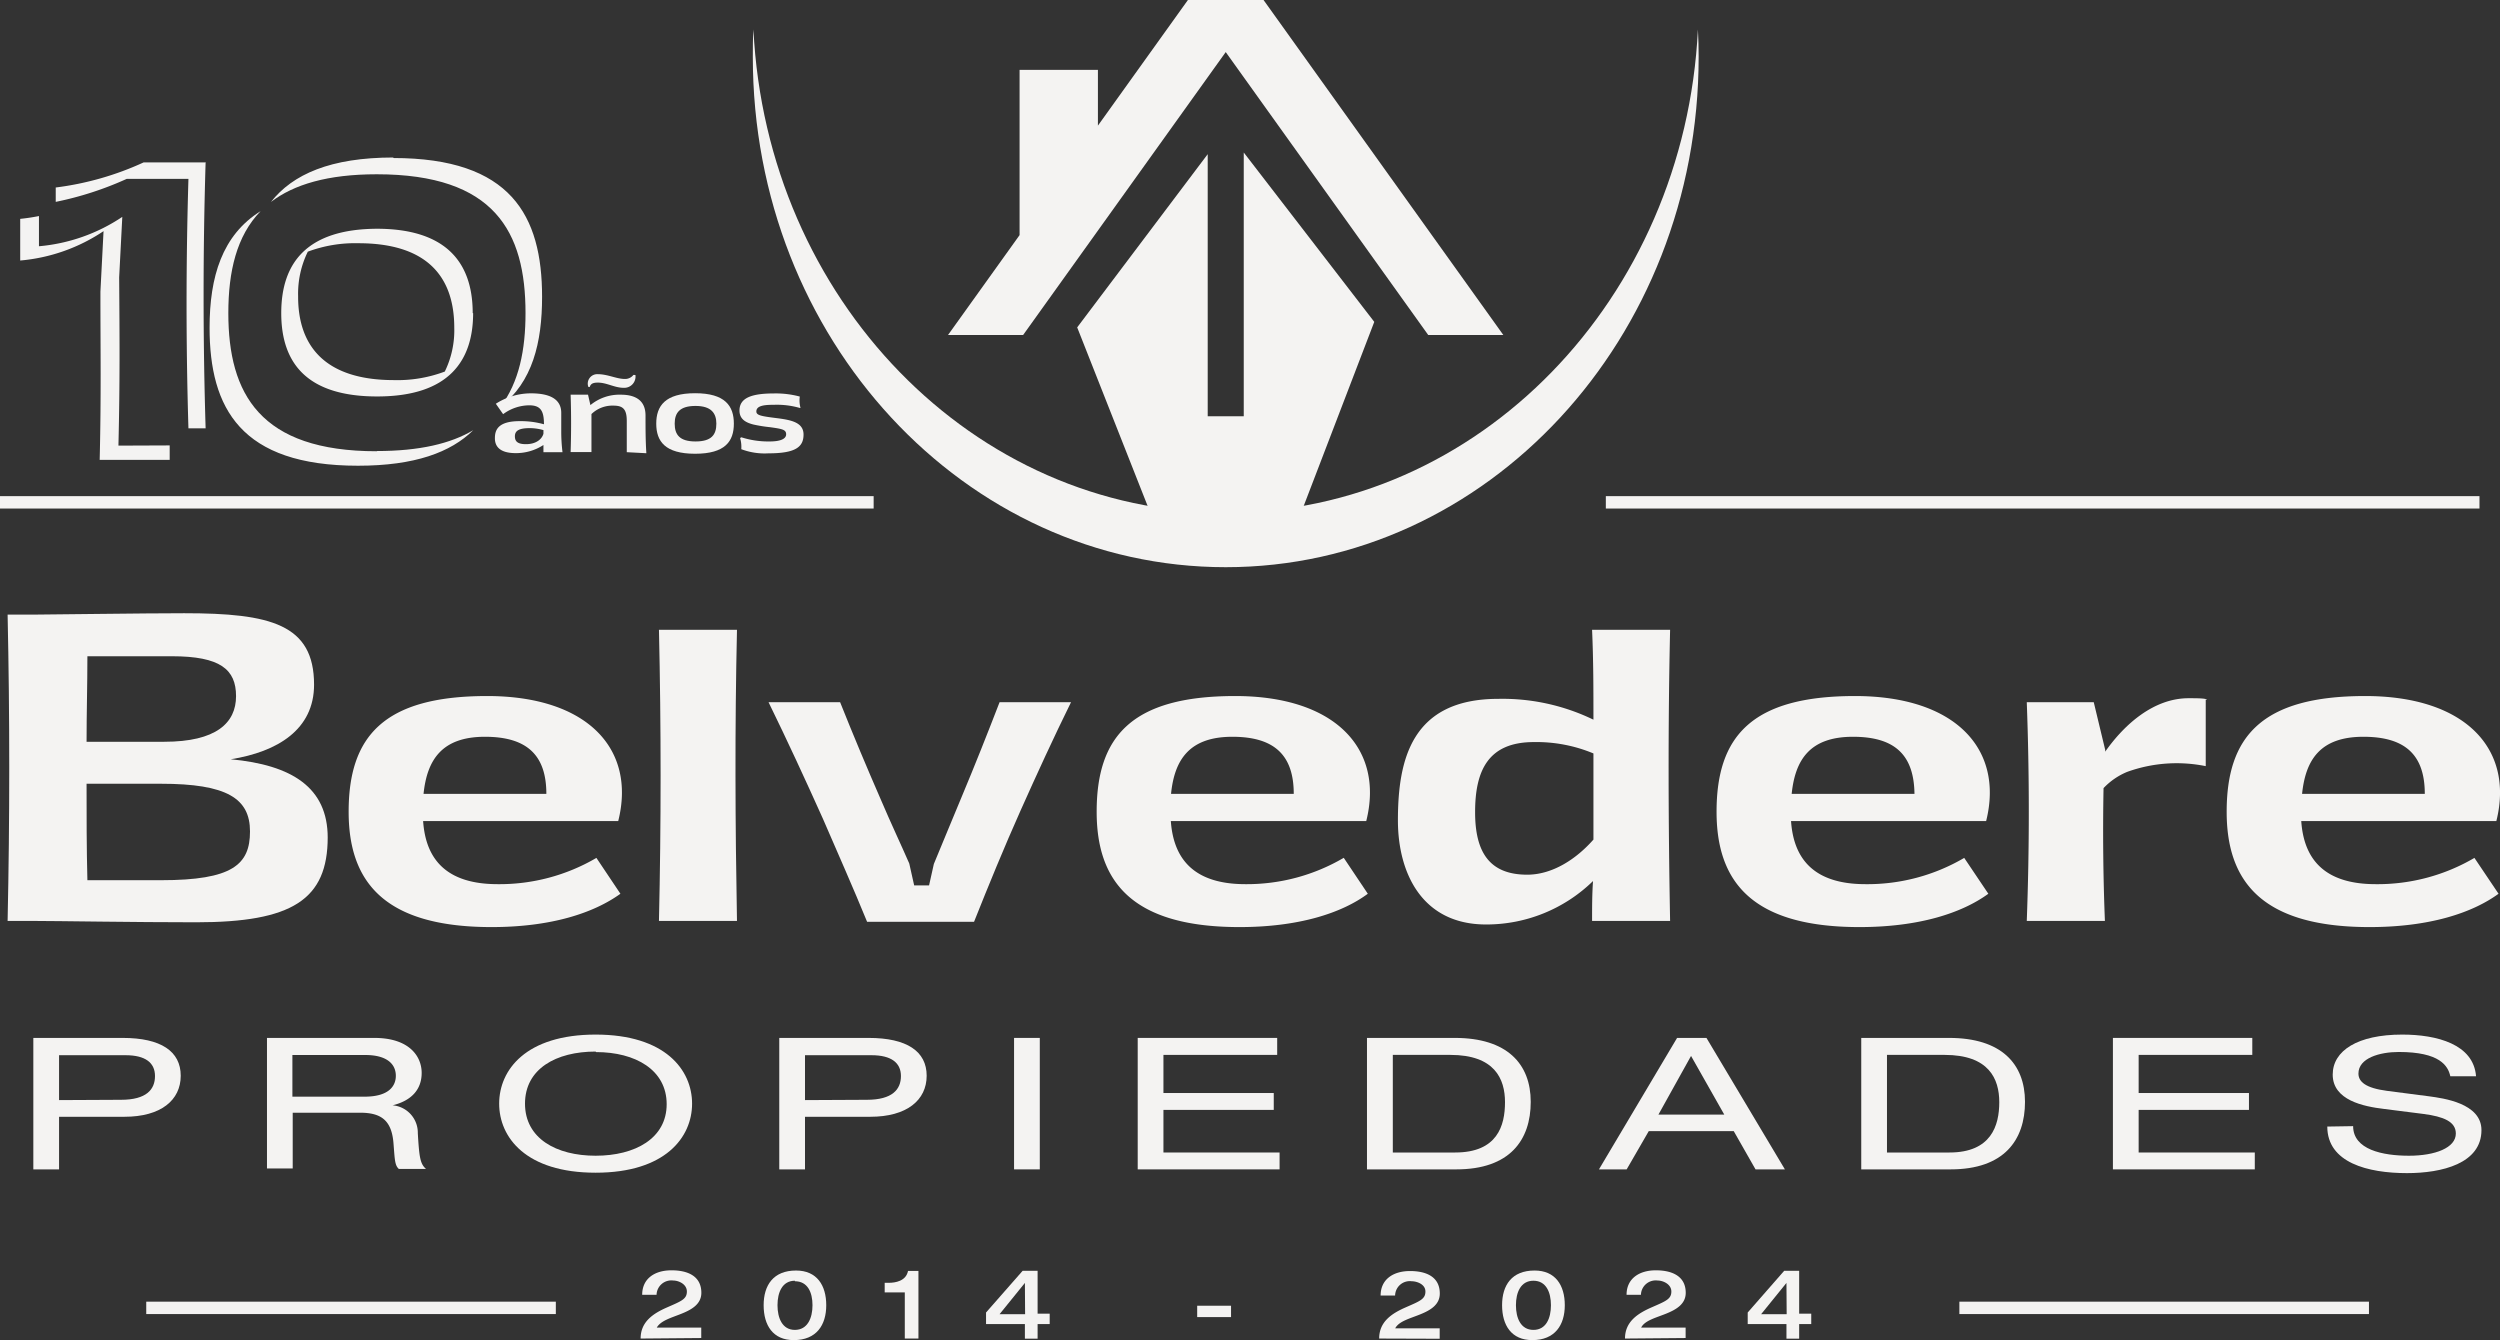
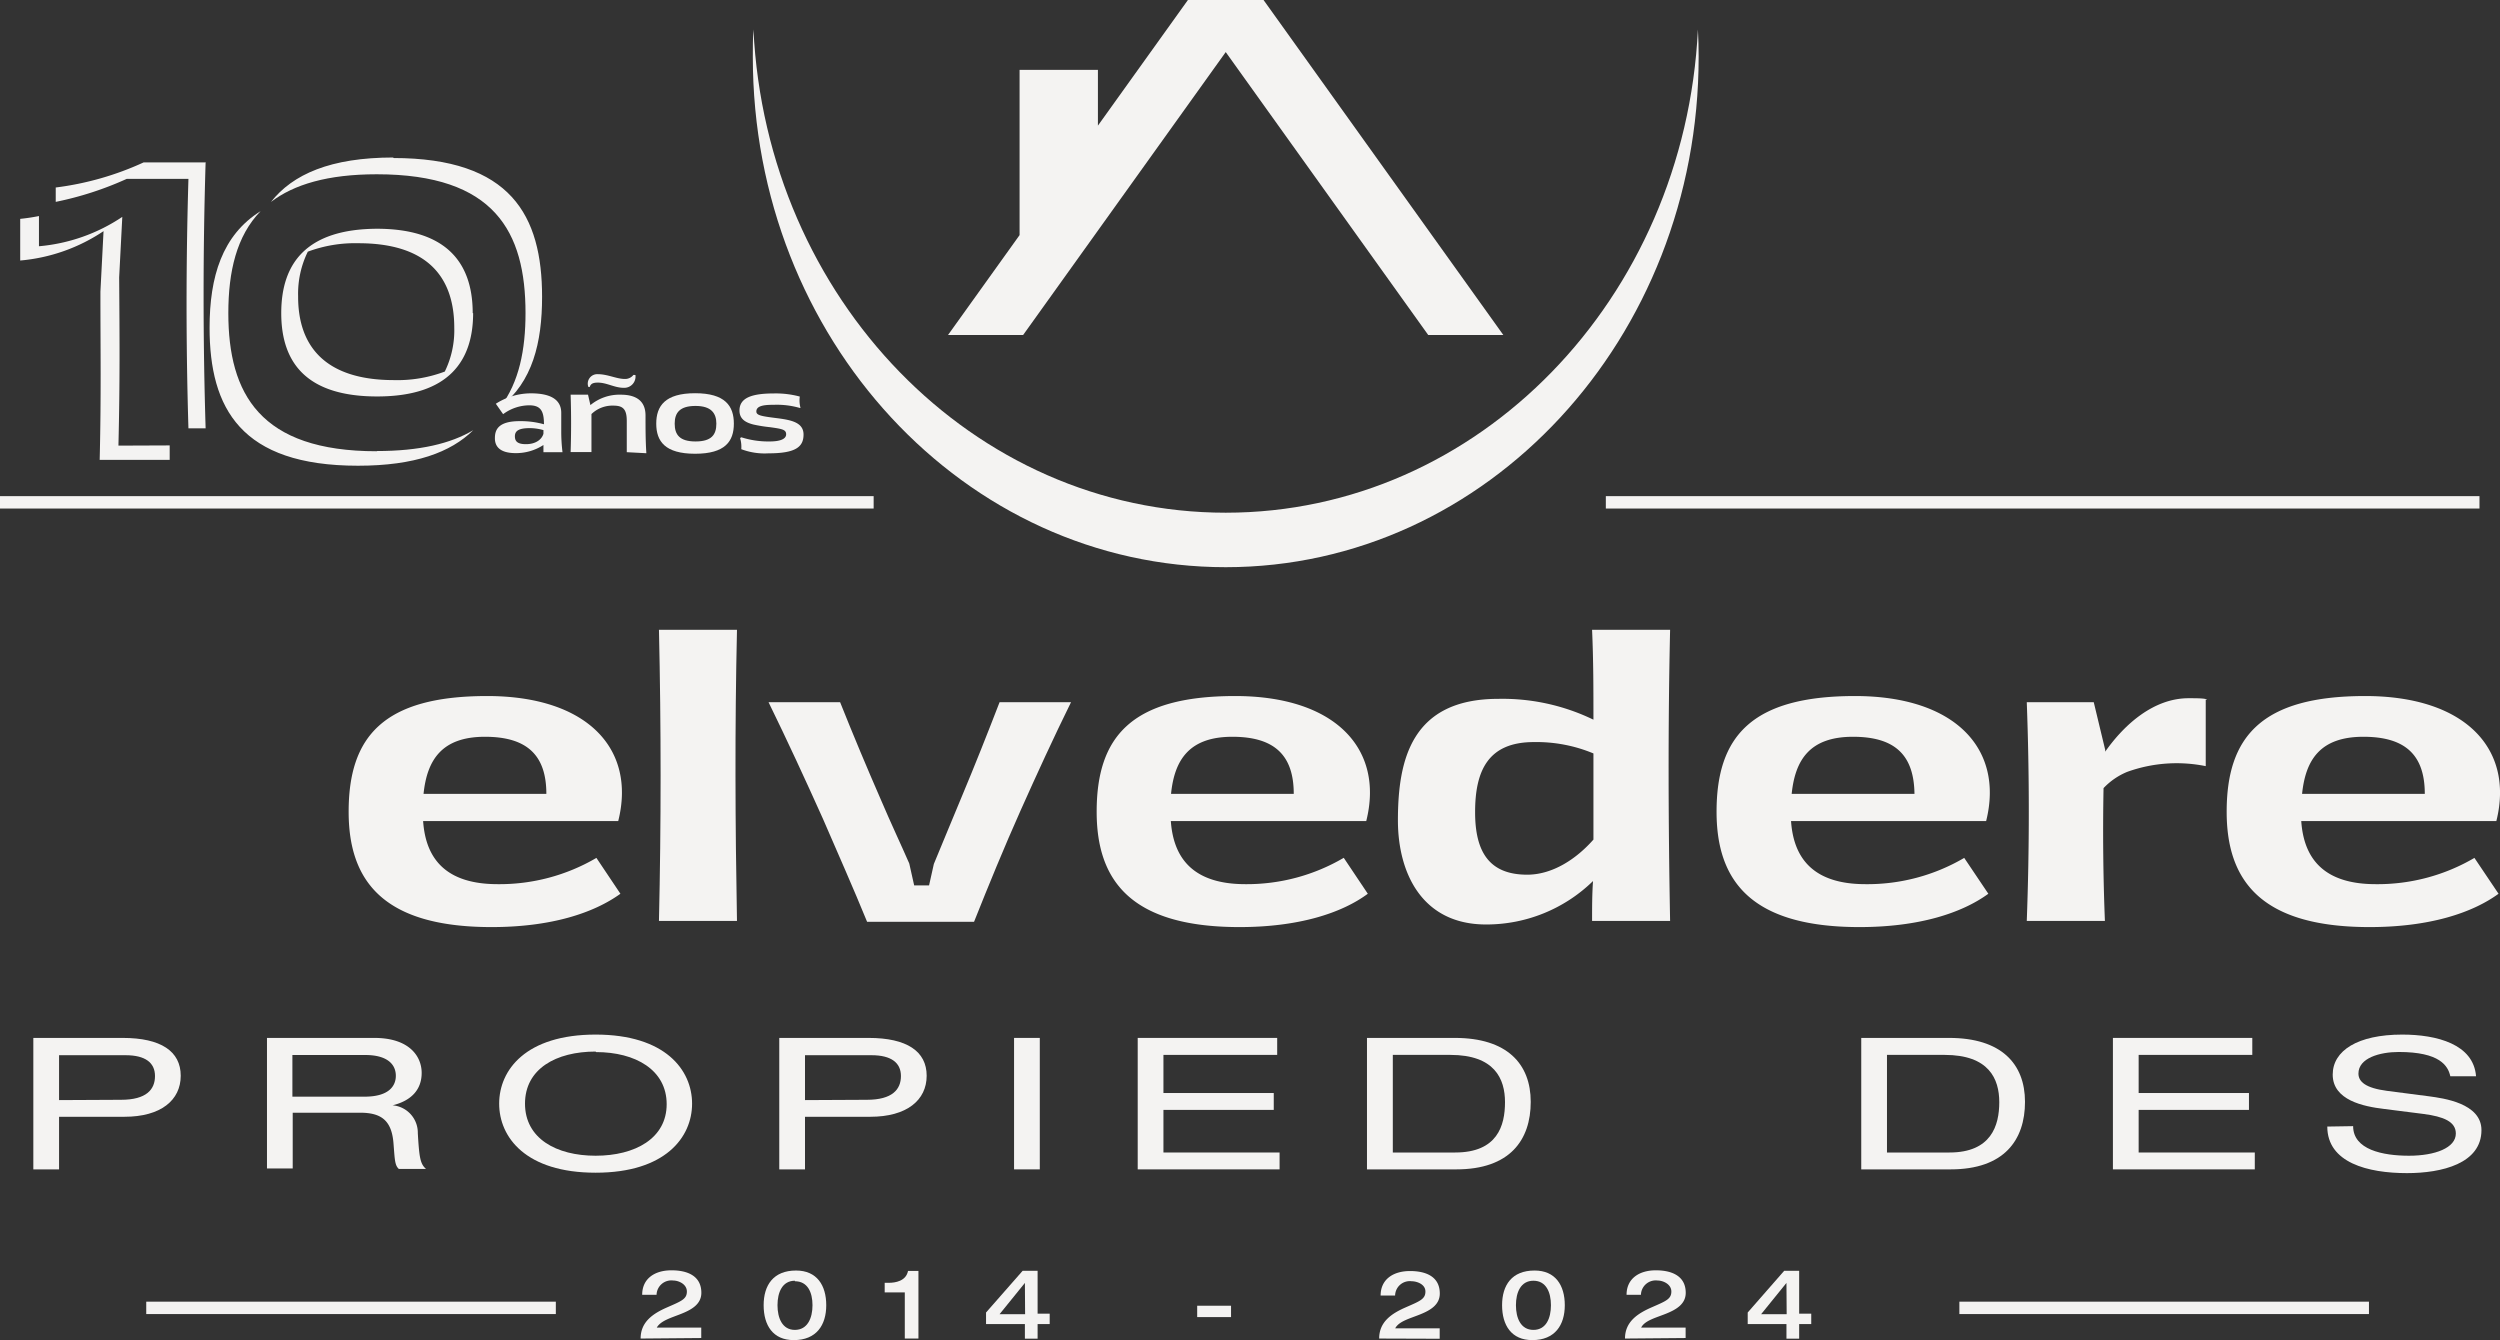
<svg xmlns="http://www.w3.org/2000/svg" id="Capa_1" data-name="Capa 1" viewBox="0 0 240 128.65">
  <rect x="0" y="0" width="240" height="128.65" fill="#333333" stroke="none" />
  <defs>
    <style>.cls-1{fill:#f4f3f2;}</style>
  </defs>
-   <path class="cls-1" d="M31.46,80.37c0,6-3.41,8.17-12.63,8.17-5.85,0-13.43-.13-15.57-.13H.73C.94,78.6.94,68.76.73,59H3.51c1.09,0,10.39-.13,14.18-.13,8.29,0,12.46,1.06,12.46,6.86,0,4.3-3.49,6.44-8,7.16,5.85.55,9.31,2.69,9.31,7.53M16.51,63c-2.35,0-5.59,0-8.12,0,0,2.74-.08,5.47-.08,8.21h7.45c5,0,6.9-1.81,6.9-4.38S21.14,63,16.51,63M15.46,84.5C22.32,84.5,24,83,24,79.82s-2.23-4.58-8.55-4.58H8.31c0,3.07,0,6.18.08,9.26Z" />
  <path class="cls-1" d="M57.25,82.35l2.31,3.45C57,87.65,52.91,89,47.19,89c-10.48,0-13.72-4.5-13.72-11.07,0-7.2,3.32-11.11,13.3-11.11,9.68,0,14.31,5.13,12.58,12H40.62c.25,3.71,2.27,6.06,7.16,6.06a18.39,18.39,0,0,0,9.47-2.52M40.66,76.21H52.45c0-3.63-1.77-5.48-5.89-5.48s-5.56,2.19-5.9,5.48" />
  <path class="cls-1" d="M63.26,88.41c.21-9.3.21-18.64,0-27.95h7.49c-.21,9.31-.17,18.65,0,27.95Z" />
  <path class="cls-1" d="M83.24,88.49C81.9,85.21,80.47,82,79,78.6c-1.68-3.74-3.41-7.49-5.22-11.19h6.87c1.26,3.16,2.6,6.35,3.87,9.26,1,2.35,2,4.46,2.77,6.23l.47,2.1h1.43l.46-2.06c.89-2.19,1.81-4.34,2.74-6.61,1.18-2.82,2.35-5.76,3.57-8.92h6.86c-1.68,3.41-3.28,6.9-4.84,10.39S94.9,85,93.51,88.49Z" />
  <path class="cls-1" d="M129,82.35l2.31,3.45C128.82,87.65,124.69,89,119,89c-10.48,0-13.72-4.5-13.72-11.07,0-7.2,3.32-11.11,13.3-11.11,9.68,0,14.31,5.13,12.58,12H112.4c.26,3.71,2.28,6.06,7.16,6.06A18.36,18.36,0,0,0,129,82.35m-16.58-6.14h11.78c0-3.63-1.77-5.48-5.89-5.48s-5.56,2.19-5.89,5.48" />
  <path class="cls-1" d="M152.84,88.41c0-1.26,0-2.57.09-3.83a14.65,14.65,0,0,1-10.27,4.17c-6.11,0-8.46-4.89-8.46-10,0-5.81,1.3-11.66,9.63-11.66a20,20,0,0,1,9.14,2c0-2.86,0-5.76-.13-8.63h7.49c-.21,9.31-.17,18.65,0,27.95Zm.13-7.79c0-2.77,0-5.55,0-8.29a14.2,14.2,0,0,0-5.72-1.09c-4.42,0-5.64,2.78-5.64,6.73,0,3.79,1.34,6,5,6,2.44,0,4.72-1.51,6.36-3.37" />
  <path class="cls-1" d="M188.56,82.35l2.32,3.45c-2.53,1.85-6.65,3.2-12.37,3.2-10.48,0-13.72-4.5-13.72-11.07,0-7.2,3.32-11.11,13.29-11.11,9.69,0,14.31,5.13,12.59,12H171.94c.25,3.71,2.27,6.06,7.15,6.06a18.36,18.36,0,0,0,9.47-2.52M172,76.21h11.79c-.05-3.63-1.77-5.48-5.9-5.48s-5.55,2.19-5.89,5.48" />
  <path class="cls-1" d="M211.75,67.16v6.39a14,14,0,0,0-7.54.55,6.58,6.58,0,0,0-2.27,1.56q-.12,6.38.13,12.75h-7.5c.26-7,.26-14,0-21H201l1.1,4.58,0,.17c1.86-2.65,4.68-5.13,8-5.13.84,0,1.77,0,1.77.17" />
  <path class="cls-1" d="M237.54,82.35l2.32,3.45c-2.53,1.85-6.65,3.2-12.38,3.2-10.48,0-13.72-4.5-13.72-11.07,0-7.2,3.33-11.11,13.3-11.11,9.68,0,14.31,5.13,12.59,12H220.92c.25,3.71,2.27,6.06,7.15,6.06a18.36,18.36,0,0,0,9.47-2.52M221,76.21h11.78c0-3.63-1.76-5.48-5.89-5.48s-5.55,2.19-5.89,5.48" />
-   <polygon class="cls-1" points="119.4 14.64 119.4 39.96 115.94 39.96 115.94 14.8 103.41 31.43 110.61 49.68 124.73 49.68 131.93 30.9 119.4 14.64" />
  <polygon class="cls-1" points="121.3 0 121.24 0 114.08 0 114.04 0 105.4 12.06 105.4 6.71 97.88 6.71 97.88 22.57 91.01 32.16 98.22 32.16 117.67 5 137.11 32.16 144.32 32.16 121.3 0" />
  <path class="cls-1" d="M163,2.83c.05.87.07,1.74.07,2.62,0,27.06-20.33,49-45.4,49s-45.4-21.94-45.4-49c0-.88,0-1.75.06-2.62,1.26,25.85,21.07,46.39,45.34,46.39S161.74,28.68,163,2.83" />
  <rect class="cls-1" y="47.63" width="83.87" height="1.19" />
  <rect class="cls-1" x="154.16" y="47.63" width="83.87" height="1.19" />
  <rect class="cls-1" x="188.1" y="124.96" width="39.32" height="1.19" />
  <rect class="cls-1" x="14.04" y="124.96" width="39.32" height="1.19" />
  <path class="cls-1" d="M3.2,99.64h8.58c3.66,0,5.57,1.28,5.57,3.63s-1.91,3.94-5.4,3.94H5.67v5.05H3.2Zm8.42,5.94c2.45,0,3.26-1,3.26-2.28s-.93-2-2.82-2H5.67v4.31Z" />
  <path class="cls-1" d="M25.63,99.64H35.94c3.33,0,4.54,1.75,4.54,3.36s-1,2.67-2.79,3.11v0a2.64,2.64,0,0,1,2.42,2.68c.14,2.35.23,2.94.79,3.43H38.29c-.39-.35-.39-.88-.51-2.4-.16-2.26-1.17-3-3.22-3H28.1v5.35H25.63ZM35,105.28c2.43,0,3-1.11,3-2,0-1.2-.95-2-2.93-2h-7v4Z" />
  <path class="cls-1" d="M57.18,99.32c6.69,0,9.26,3.4,9.26,6.63s-2.57,6.63-9.26,6.63-9.26-3.39-9.26-6.63,2.57-6.63,9.26-6.63m0,1.63c-3.8,0-6.78,1.66-6.78,5s3,5,6.78,5S64,109.29,64,106s-3-5-6.78-5" />
  <path class="cls-1" d="M74.81,99.64h8.58c3.66,0,5.57,1.28,5.57,3.63s-1.91,3.94-5.41,3.94H77.28v5.05H74.81Zm8.41,5.94c2.45,0,3.27-1,3.27-2.28s-.94-2-2.82-2H77.28v4.31Z" />
  <rect class="cls-1" x="97.35" y="99.64" width="2.47" height="12.62" />
  <polygon class="cls-1" points="109.22 99.64 122.61 99.64 122.61 101.27 111.69 101.27 111.69 104.93 122.28 104.93 122.28 106.55 111.69 106.55 111.69 110.64 122.84 110.64 122.84 112.26 109.22 112.26 109.22 99.64" />
  <path class="cls-1" d="M131.23,99.64h8.44c5,0,7.28,2.48,7.28,6.14s-2,6.48-7.14,6.48h-8.58Zm8.47,11c4.05,0,4.78-2.58,4.78-4.83s-1-4.54-5.25-4.54h-5.52v9.37Z" />
-   <path class="cls-1" d="M166.44,108.59h-8.16l-2.12,3.67H153.5L161,99.64h2.82l7.53,12.62h-2.82Zm-4.1-7.22L159.21,107h6.32Z" />
  <path class="cls-1" d="M178.68,99.64h8.44c5,0,7.28,2.48,7.28,6.14s-2,6.48-7.14,6.48h-8.58Zm8.47,11c4,0,4.78-2.58,4.78-4.83s-1-4.54-5.25-4.54h-5.53v9.37Z" />
  <polygon class="cls-1" points="202.84 99.64 216.22 99.64 216.22 101.27 205.31 101.27 205.31 104.93 215.9 104.93 215.9 106.55 205.31 106.55 205.31 110.64 216.46 110.64 216.46 112.26 202.84 112.26 202.84 99.64" />
  <path class="cls-1" d="M225.9,108.11c0,2.26,2.84,2.84,5.36,2.84s4.5-.76,4.5-2.13c0-1.15-1.19-1.63-3.1-1.88l-3.78-.48c-2-.24-4.94-.84-4.94-3.3,0-2.3,2.4-3.84,6.67-3.84,3.33,0,6.85.92,7.09,4h-2.47c-.22-1-1-2.33-4.95-2.33-1.82,0-3.87.58-3.87,2.07,0,.78.68,1.39,2.73,1.66l4.08.53c1.31.18,5,.65,5,3.24,0,3.21-3.8,4.13-7.15,4.13-3.76,0-7.65-1-7.65-4.47Z" />
  <path class="cls-1" d="M61.5,128.5c0-1.62,1.21-2.41,2.56-3s1.88-.79,1.88-1.51-.8-1.06-1.31-1.06a1.42,1.42,0,0,0-1.6,1.37H61.65c0-1.57,1.22-2.35,2.81-2.35s2.87.57,2.87,2.16c0,1.07-.9,1.6-1.89,2s-2,.66-2.39,1.34h4.27v1Z" />
  <path class="cls-1" d="M76.2,128.65c-2,0-2.89-1.42-2.89-3.35s.94-3.33,3.11-3.33c2,0,2.9,1.42,2.9,3.33s-.94,3.35-3.12,3.35m.11-5.7c-1.21,0-1.67,1.12-1.67,2.35s.46,2.37,1.67,2.37S78,126.54,78,125.3,77.53,123,76.31,123" />
  <path class="cls-1" d="M86.86,124.07H84.93v-.92h.39c.62,0,1.66-.16,1.85-1.14h1v6.49H86.86Z" />
  <path class="cls-1" d="M94.66,126l3.51-4h1.44v4.11h1.16v1H99.61v1.4H98.39v-1.4H94.66Zm3.73-2.84h0l-2.43,3h2.45Z" />
  <rect class="cls-1" x="114.93" y="125.35" width="3.25" height="1.09" />
  <path class="cls-1" d="M132.4,128.5c0-1.62,1.21-2.41,2.56-3s1.88-.79,1.88-1.51S136,123,135.52,123a1.41,1.41,0,0,0-1.59,1.37h-1.39c0-1.57,1.23-2.35,2.82-2.35s2.86.57,2.86,2.16c0,1.07-.89,1.6-1.88,2s-2.05.66-2.4,1.34h4.27v1Z" />
  <path class="cls-1" d="M147.1,128.65c-2,0-2.9-1.42-2.9-3.35s.94-3.33,3.12-3.33c2,0,2.9,1.42,2.9,3.33s-.95,3.35-3.12,3.35m.11-5.7c-1.22,0-1.68,1.12-1.68,2.35s.46,2.37,1.68,2.37,1.68-1.13,1.68-2.37-.46-2.35-1.68-2.35" />
  <path class="cls-1" d="M156,128.5c0-1.62,1.22-2.41,2.57-3s1.88-.79,1.88-1.51-.81-1.06-1.32-1.06a1.42,1.42,0,0,0-1.6,1.37h-1.38c0-1.57,1.23-2.35,2.81-2.35s2.87.57,2.87,2.16c0,1.07-.89,1.6-1.88,2s-2.06.66-2.4,1.34h4.27v1Z" />
  <path class="cls-1" d="M167.78,126l3.5-4h1.44v4.11h1.16v1h-1.16v1.4H171.5v-1.4h-3.72Zm3.72-2.84h0l-2.43,3h2.45Z" />
  <path class="cls-1" d="M11.37,42.78c.15-6.4.11-10.3.07-16.15l.3-5.81a17,17,0,0,1-8,2.82v-2.9q-.9.18-1.8.27v4a17,17,0,0,0,8-2.82L9.64,28c0,5.85.08,9.75-.07,16.15h6.72l0-1.39Z" />
  <path class="cls-1" d="M19.71,15.59l-5.92,0A28.71,28.71,0,0,1,5.35,18v1.38a31.77,31.77,0,0,0,6.82-2.21l5.92,0c-.24,8-.24,16,0,23.95h1.65c-.26-8.51-.26-17.06,0-25.57" />
  <path class="cls-1" d="M36.17,43.32c-11.21,0-14.25-5.51-14.25-13.26,0-4,.79-7.42,3.1-9.79-3.69,2.3-4.9,6.29-4.9,11.19,0,7.74,3,13.25,14.25,13.25,5.44,0,8.9-1.28,11.06-3.41-2.15,1.28-5.14,2-9.26,2" />
  <path class="cls-1" d="M45.38,30.06c0-5.15-2.86-8.1-9.21-8.1C29.52,22,27,25.17,27,30.06s2.56,8,9.21,8c7,0,9.21-3.54,9.21-8m-16.8-1.61a9.17,9.17,0,0,1,.93-4.29,13,13,0,0,1,4.86-.81c6.36,0,9.2,3,9.2,8.11a9,9,0,0,1-.91,4.21,12.92,12.92,0,0,1-4.88.82c-6.64,0-9.2-3.29-9.2-8" />
  <path class="cls-1" d="M37.78,15.12c-6.05,0-9.68,1.61-11.77,4.27,2.2-1.68,5.44-2.66,10.16-2.66,11.32,0,14.28,5.52,14.28,13.33,0,3.51-.61,6.62-2.41,9,3.08-2.39,4-6.16,4-10.56,0-7.82-3-13.33-14.29-13.33" />
  <path class="cls-1" d="M52.17,43.41c0-.24,0-.46,0-.69a4.81,4.81,0,0,1-2.66.78c-1.58,0-2-.69-2-1.42s.22-1.65,2.38-1.65a8.3,8.3,0,0,1,2.33.3c0-1.23-.28-1.82-1.41-1.82a4.26,4.26,0,0,0-2.51.85l-.7-1a6.26,6.26,0,0,1,3.36-1c2.08,0,2.92.72,2.92,1.88v1.88A16.49,16.49,0,0,0,54,43.41Zm0-1.77v-.35a4.89,4.89,0,0,0-1.3-.19c-1.1,0-1.44.28-1.44.79s.3.75,1.06.75c1,0,1.54-.5,1.68-1" />
  <path class="cls-1" d="M60.17,43.41c0-1,0-2,0-3,0-1.16-.39-1.47-1.29-1.47a2.89,2.89,0,0,0-2.1.81c0,1.22,0,2.43,0,3.65h-2c.06-1.84.06-3.67,0-5.51h1.67l.23,1a4.37,4.37,0,0,1,2.91-1c1.71,0,2.38.79,2.38,2s0,2.41.08,3.62Zm-3.69-6.27a.91.91,0,0,1,.88-1.22c1,0,1.81.46,2.63.46a1,1,0,0,0,.82-.39L61,36a1.08,1.08,0,0,1-1.12,1.23c-.89,0-1.62-.5-2.49-.5-.49,0-.69.13-.78.43Z" />
  <path class="cls-1" d="M63,40.67c0-1.7.85-2.92,3.73-2.92s3.72,1.22,3.72,2.92-.84,2.89-3.72,2.89S63,42.37,63,40.67m5.77,0c0-1-.49-1.7-2-1.7s-2,.65-2,1.7.46,1.71,2,1.71,2-.65,2-1.71" />
  <path class="cls-1" d="M71.16,43.16a3,3,0,0,0-.11-1.11l.12-.07a8.52,8.52,0,0,0,2.72.4c1,0,1.58-.23,1.58-.69s-.42-.52-1.55-.68a13.59,13.59,0,0,1-1.61-.26c-.78-.2-1.32-.55-1.32-1.34,0-1.25,1.24-1.64,3.32-1.64a8.92,8.92,0,0,1,2.47.3,2.7,2.7,0,0,0,.07,1.09l-.08,0a8,8,0,0,0-2.47-.3c-.9,0-1.69.07-1.69.64,0,.36.43.45,1.87.63s2.66.4,2.66,1.59-.77,1.8-3.36,1.8a6.29,6.29,0,0,1-2.62-.4" />
</svg>